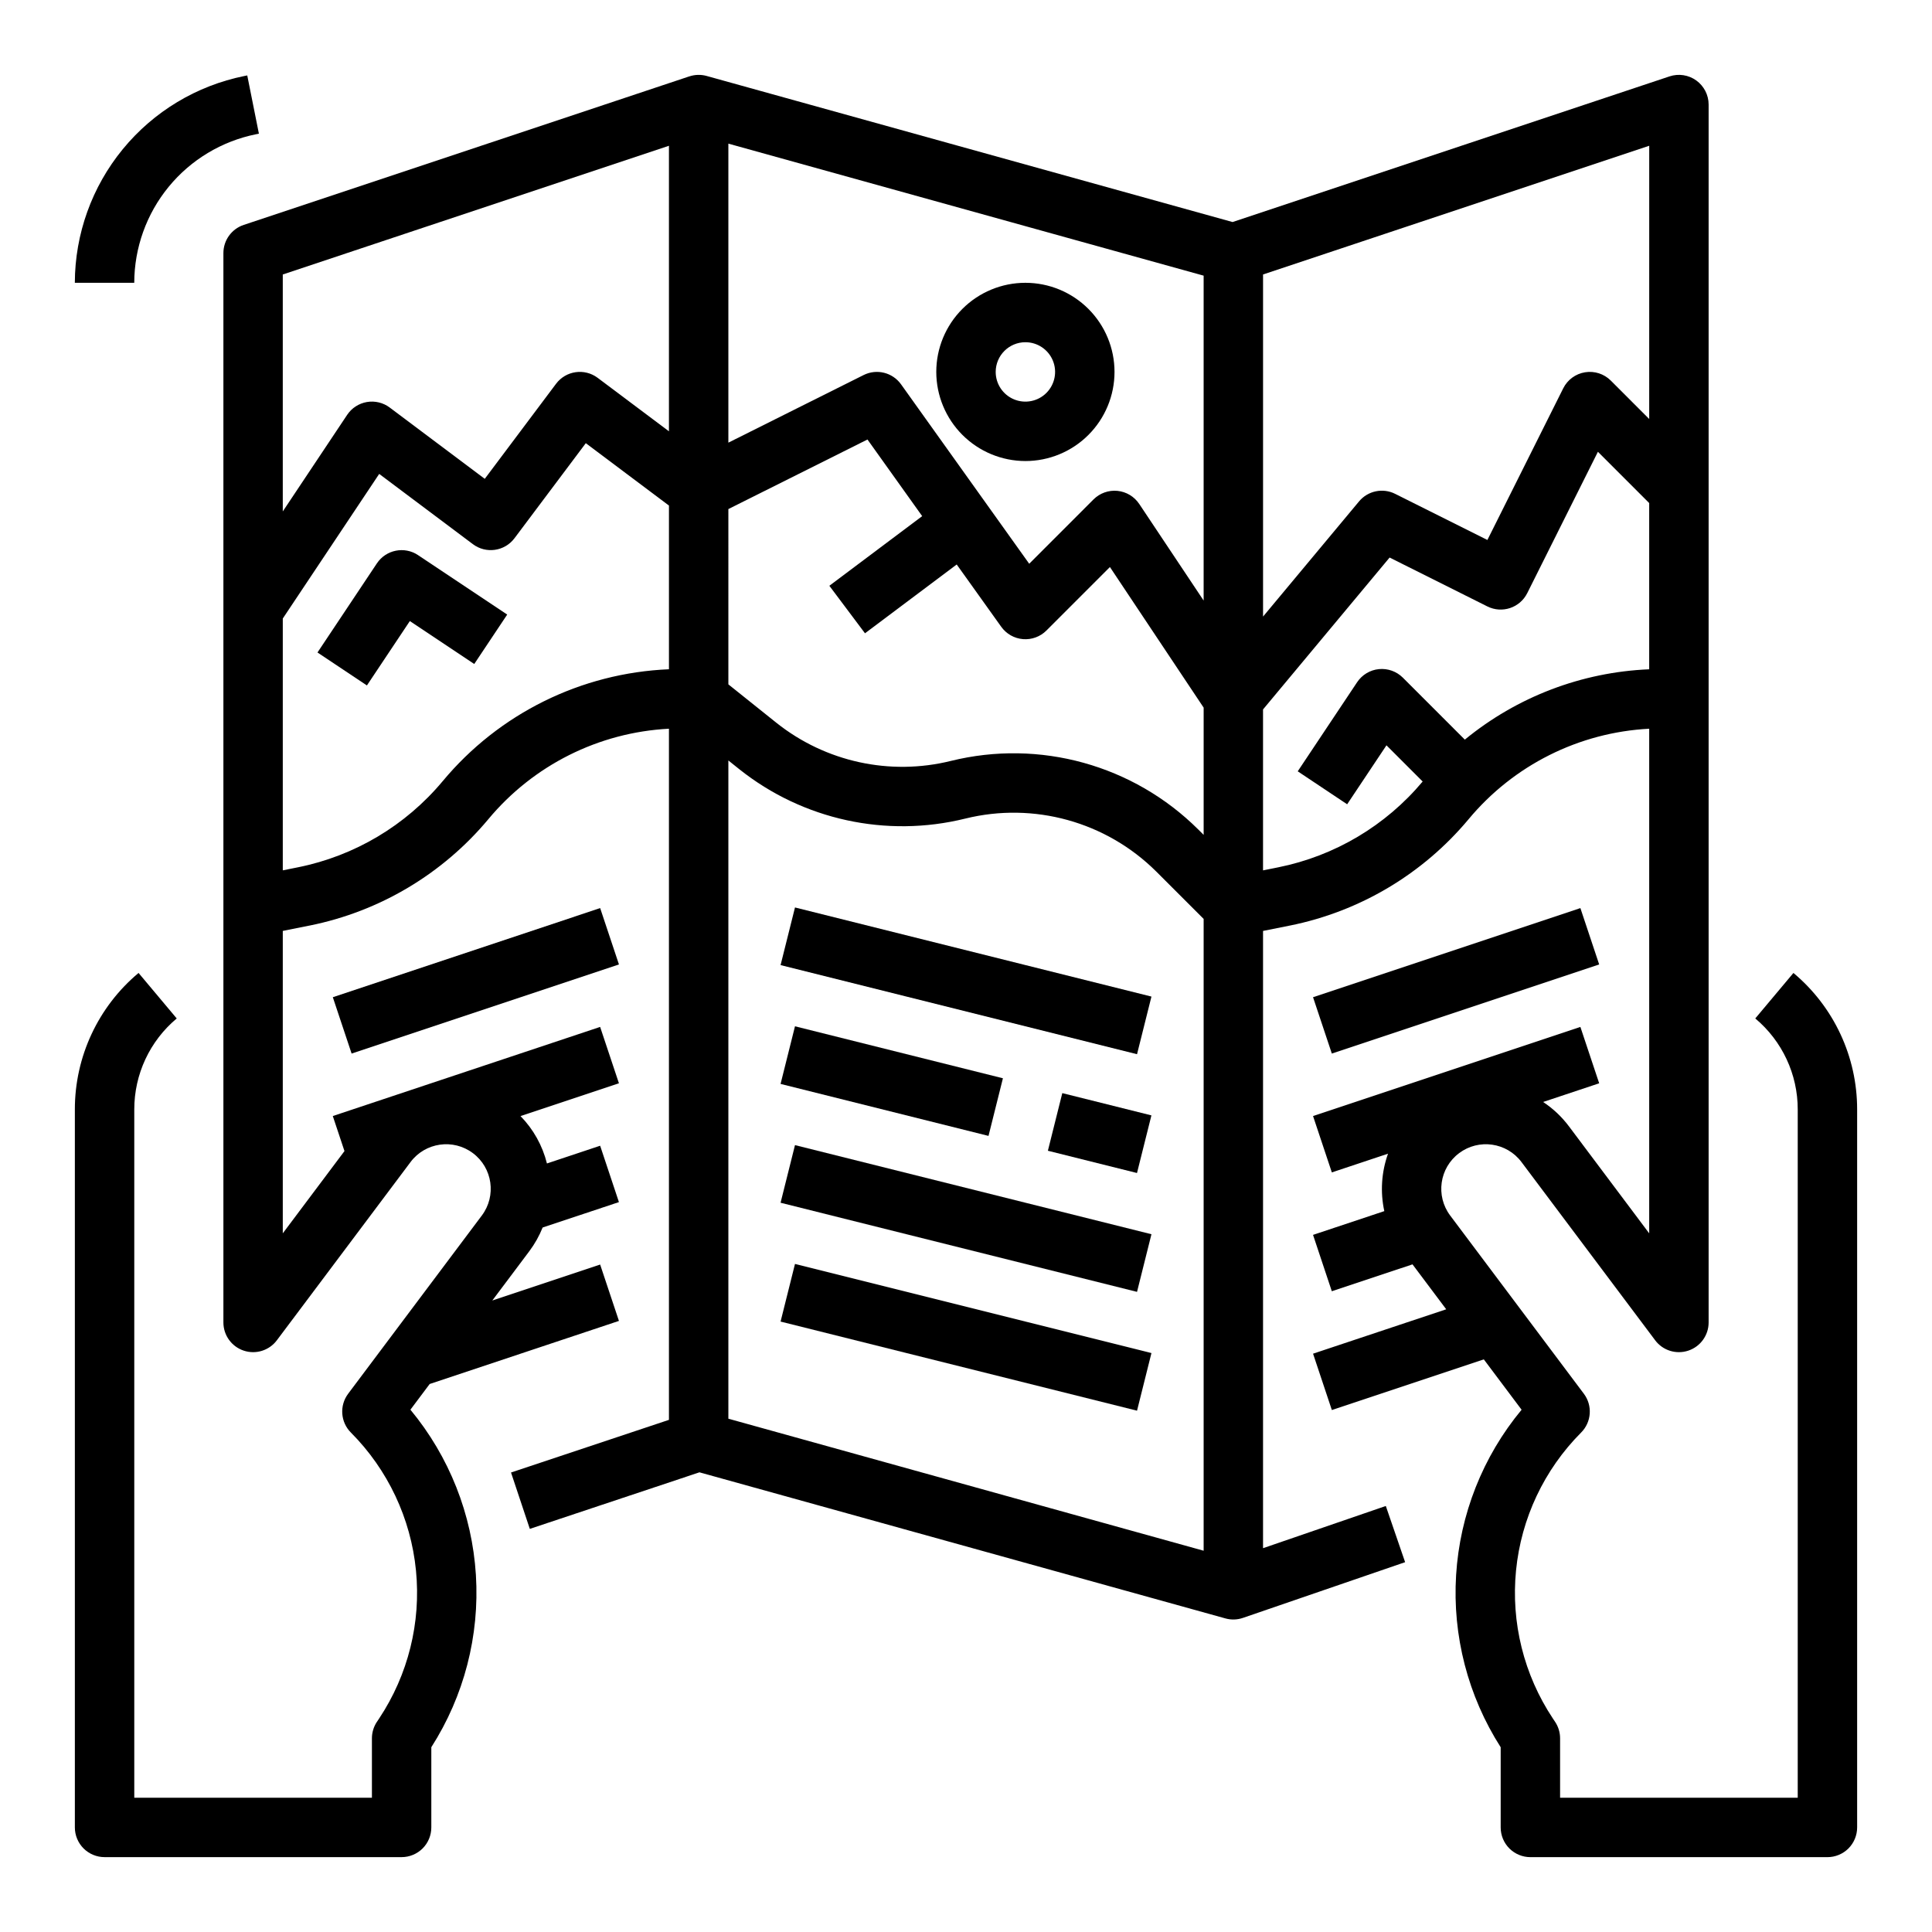
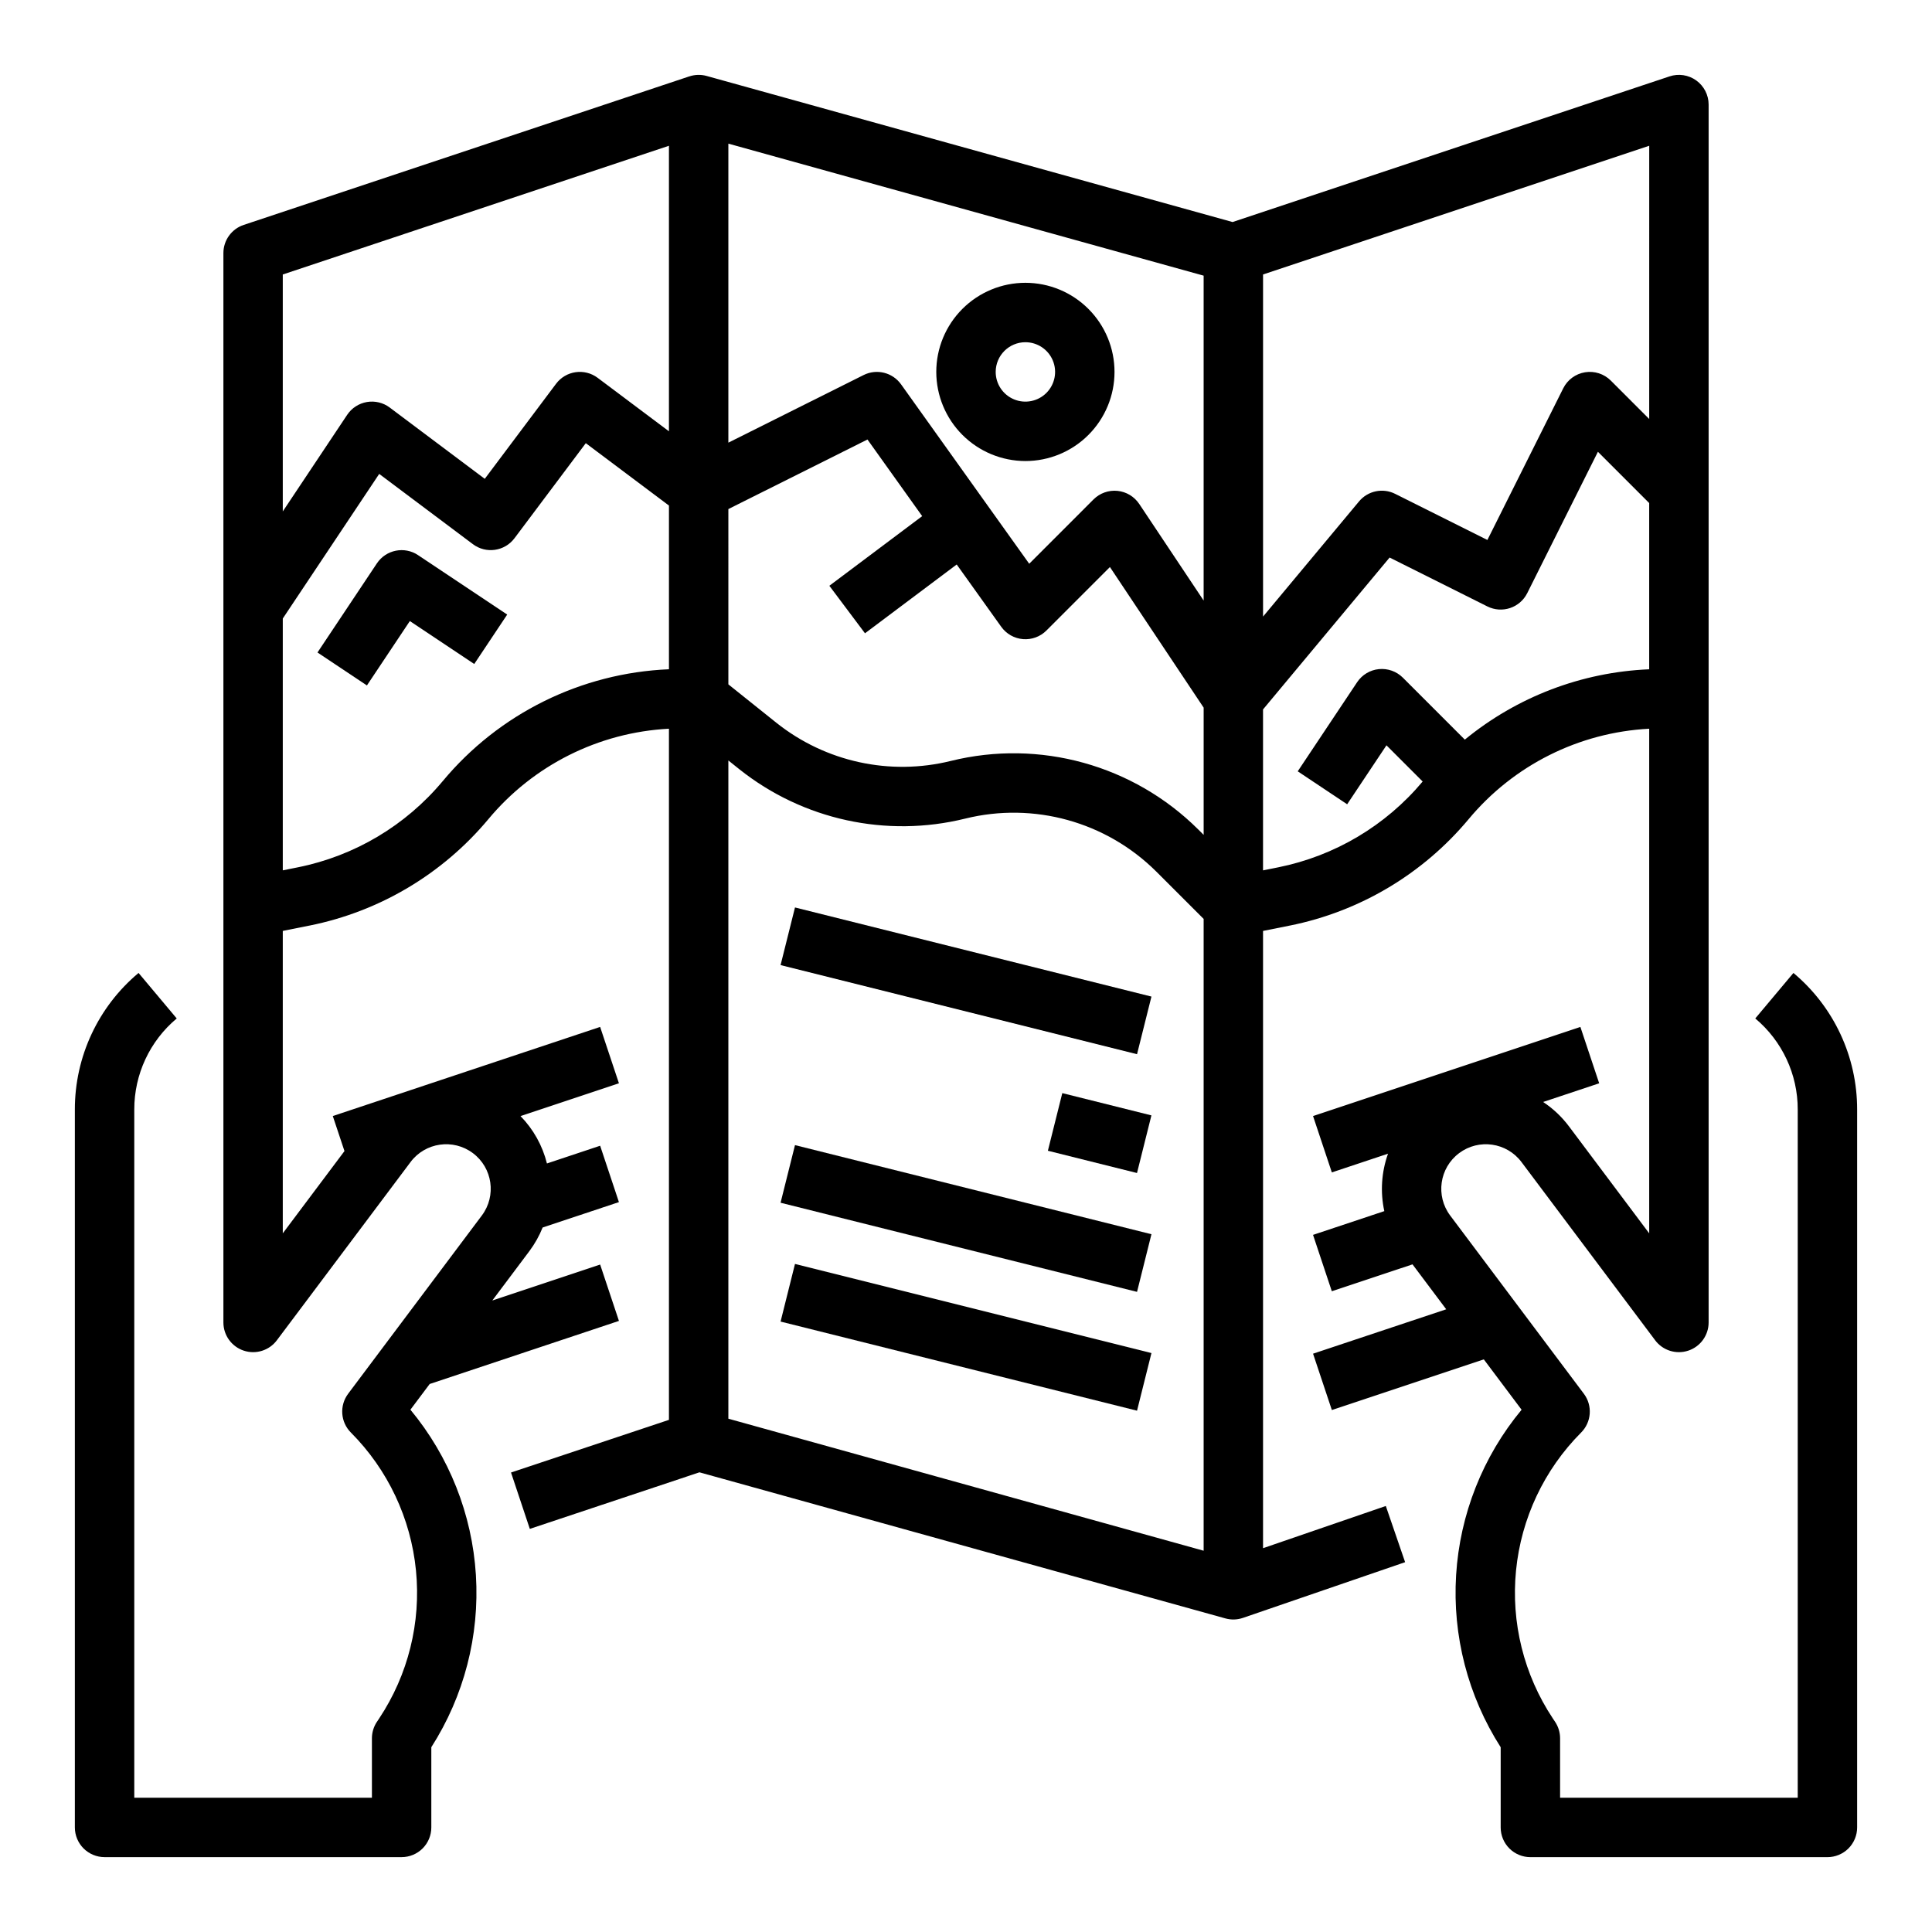
<svg xmlns="http://www.w3.org/2000/svg" fill="#000000" width="800px" height="800px" version="1.1" viewBox="144 144 512 512">
  <g>
    <path d="m350.86 494.23 3.82-15.273 94.465 23.617-3.82 15.273z" />
    <path d="m350.86 462.74 3.82-15.273 94.465 23.617-3.82 15.273z" />
    <path d="m421.7 448.96 3.82-15.273 23.617 5.902-3.82 15.273z" />
-     <path d="m350.86 431.25 3.82-15.273 55.105 13.777-3.82 15.273z" />
    <path d="m350.86 399.76 3.82-15.273 94.465 23.617-3.82 15.273z" />
    <path d="m415.74 266.18c6.266 0 12.27-2.488 16.699-6.918 4.43-4.43 6.918-10.438 6.918-16.699 0-6.266-2.488-12.27-6.918-16.699-4.43-4.43-10.434-6.918-16.699-6.918-6.262 0-12.27 2.488-16.699 6.918-4.43 4.43-6.918 10.434-6.918 16.699 0.008 6.262 2.5 12.262 6.926 16.691 4.43 4.426 10.43 6.918 16.691 6.926zm0-31.488c3.184 0 6.055 1.918 7.273 4.859s0.543 6.324-1.707 8.578c-2.25 2.25-5.637 2.926-8.578 1.707-2.941-1.219-4.859-4.09-4.859-7.273 0.004-4.348 3.527-7.867 7.871-7.871z" />
-     <path d="m491.97 408.27 70.848-23.617 4.981 14.938-70.848 23.617z" />
-     <path d="m232.2 408.27 70.848-23.617 4.981 14.938-70.848 23.617z" />
    <path d="m619.28 401.84-10.117 12.062h0.004c7.141 5.977 11.262 14.812 11.25 24.125v182.39h-62.977v-15.742c0-1.555-0.457-3.074-1.32-4.367l-0.613-0.918c-7.668-11.555-11.109-25.406-9.742-39.207 1.367-13.801 7.457-26.707 17.242-36.535 2.773-2.769 3.082-7.156 0.734-10.289l-35.426-47.23c-3.914-5.219-2.856-12.621 2.363-16.531 5.215-3.914 12.617-2.856 16.531 2.359l35.426 47.23-0.004 0.004c2.035 2.711 5.574 3.816 8.789 2.742 3.215-1.07 5.383-4.078 5.383-7.469v-322.75c0-2.531-1.219-4.906-3.269-6.387-2.055-1.48-4.691-1.883-7.094-1.082l-115.8 38.598-139.38-38.715c-1.508-0.418-3.109-0.375-4.594 0.125v-0.008l-118.08 39.359c-3.215 1.07-5.383 4.078-5.383 7.469v283.39c0 3.391 2.168 6.398 5.383 7.469 3.215 1.074 6.754-0.031 8.785-2.742l35.426-47.23v-0.004c3.91-5.215 11.312-6.273 16.531-2.359 5.215 3.91 6.273 11.312 2.359 16.531l-35.426 47.23h0.004c-2.352 3.133-2.039 7.519 0.73 10.289 9.785 9.828 15.875 22.734 17.242 36.535 1.367 13.805-2.074 27.652-9.742 39.211l-0.609 0.918-0.004-0.004c-0.859 1.293-1.32 2.812-1.32 4.367v15.742h-62.977v-182.39c-0.012-9.312 4.109-18.148 11.25-24.125l-10.117-12.062h0.004c-10.715 8.961-16.898 22.219-16.883 36.188v190.26c0 2.086 0.832 4.09 2.309 5.566 1.477 1.473 3.477 2.305 5.566 2.305h78.719c2.09 0 4.09-0.832 5.566-2.305 1.477-1.477 2.305-3.481 2.305-5.566v-21.258c8.676-13.57 12.812-29.547 11.816-45.625-0.996-16.074-7.074-31.422-17.355-43.82l5.109-6.812 50.152-16.719-4.981-14.934-28.574 9.527 9.812-13.078c1.441-1.926 2.625-4.031 3.519-6.262l20.219-6.738-4.977-14.938-14.102 4.699h0.004c-1.18-4.734-3.594-9.066-7.004-12.555l26.082-8.695-4.981-14.934-70.848 23.617 3.094 9.285-16.348 21.797v-80.141l7.121-1.426v0.004c18.523-3.727 35.219-13.66 47.332-28.16 11.914-14.332 29.273-23.035 47.883-24.004v183.16l-41.852 13.953 4.981 14.938 44.953-14.988 139.38 38.715c1.535 0.43 3.16 0.379 4.664-0.141l42.969-14.762-5.117-14.891-32.535 11.184v-163.58l7.121-1.426v0.004c18.523-3.727 35.219-13.66 47.332-28.16 11.914-14.332 29.273-23.035 47.883-24.004v133.73l-21.254-28.34c-1.895-2.535-4.215-4.727-6.856-6.473l14.855-4.953-4.981-14.934-70.848 23.617 4.981 14.934 14.887-4.961c-1.746 4.879-2.086 10.152-0.984 15.219l-18.887 6.297 4.977 14.938 21.383-7.125 8.934 11.906-35.289 11.766 4.981 14.934 40.273-13.426 10.008 13.344v0.004c-10.281 12.398-16.355 27.742-17.352 43.816-0.996 16.074 3.141 32.051 11.812 45.621v21.258c0 2.086 0.828 4.09 2.305 5.566 1.477 1.473 3.481 2.305 5.566 2.305h78.723c2.086 0 4.09-0.832 5.566-2.305 1.473-1.477 2.305-3.481 2.305-5.566v-190.26c0.016-13.969-6.168-27.227-16.883-36.188zm-38.223-146.8-10.176-10.18c-1.789-1.789-4.332-2.609-6.828-2.203-2.5 0.406-4.648 1.984-5.781 4.25l-20.098 40.191-24.445-12.223c-3.266-1.637-7.227-0.809-9.566 2l-25.441 30.523v-90.66l102.34-34.109zm-244.03 23.867 36.863-18.434 14.5 20.309-24.602 18.453 9.445 12.594 24.305-18.234 11.801 16.512c1.348 1.883 3.449 3.078 5.758 3.269 2.305 0.191 4.578-0.641 6.215-2.277l16.828-16.828 24.84 37.262v33.715l-1.438-1.438h-0.004c-17.18-17.086-42.027-23.969-65.551-18.156-16.133 3.984-33.203 0.262-46.207-10.086l-12.754-10.203zm125.95-61.855v86.102l-17.066-25.602h-0.004c-1.305-1.961-3.426-3.234-5.773-3.469-2.344-0.23-4.672 0.602-6.34 2.269l-17.043 17.047-33.961-47.547c-2.254-3.152-6.465-4.195-9.926-2.461l-35.84 17.914v-79.242zm-141.7-34.422v75.668l-18.891-14.168c-3.481-2.609-8.414-1.902-11.023 1.574l-18.895 25.191-25.191-18.895h0.004c-1.73-1.297-3.918-1.824-6.051-1.461-2.133 0.367-4.023 1.594-5.223 3.391l-17.066 25.602v-62.793zm-59.98 168.41c-9.805 11.742-23.324 19.785-38.32 22.801l-4.035 0.809v-66.734l25.551-38.324 24.832 18.621c3.477 2.609 8.41 1.906 11.02-1.574l18.895-25.191 22.039 16.531v43.383c-23.289 0.973-45.078 11.758-59.98 29.68zm75.727 168.93v-174.44l2.918 2.336c16.848 13.402 38.961 18.23 59.859 13.07 18.156-4.484 37.34 0.828 50.602 14.016l12.574 12.566v167.44zm195.17-179.96-16.422-16.422c-1.668-1.664-3.996-2.496-6.344-2.266-2.344 0.23-4.465 1.504-5.773 3.469l-15.742 23.617 13.098 8.734 10.418-15.625 9.594 9.594v-0.004c-9.801 11.711-23.301 19.73-38.27 22.742l-4.035 0.809v-42.648l33.543-40.254 25.91 12.957h0.004c3.887 1.945 8.613 0.367 10.559-3.519l18.73-37.465 13.59 13.586v44.055c-17.879 0.746-35.027 7.289-48.859 18.641z" />
    <path d="m243.88 293.3-15.742 23.617 13.098 8.734 11.379-17.066 17.066 11.379 8.734-13.098-23.617-15.742v-0.008c-3.617-2.414-8.504-1.434-10.918 2.184z" />
-     <path d="m211.85 179.58 0.762-0.152-3.086-15.438-0.766 0.152c-12.656 2.559-24.039 9.41-32.223 19.395-8.188 9.984-12.672 22.492-12.703 35.402h15.746c0.02-9.273 3.242-18.258 9.121-25.43s14.059-12.09 23.148-13.93z" />
  </g>
</svg>